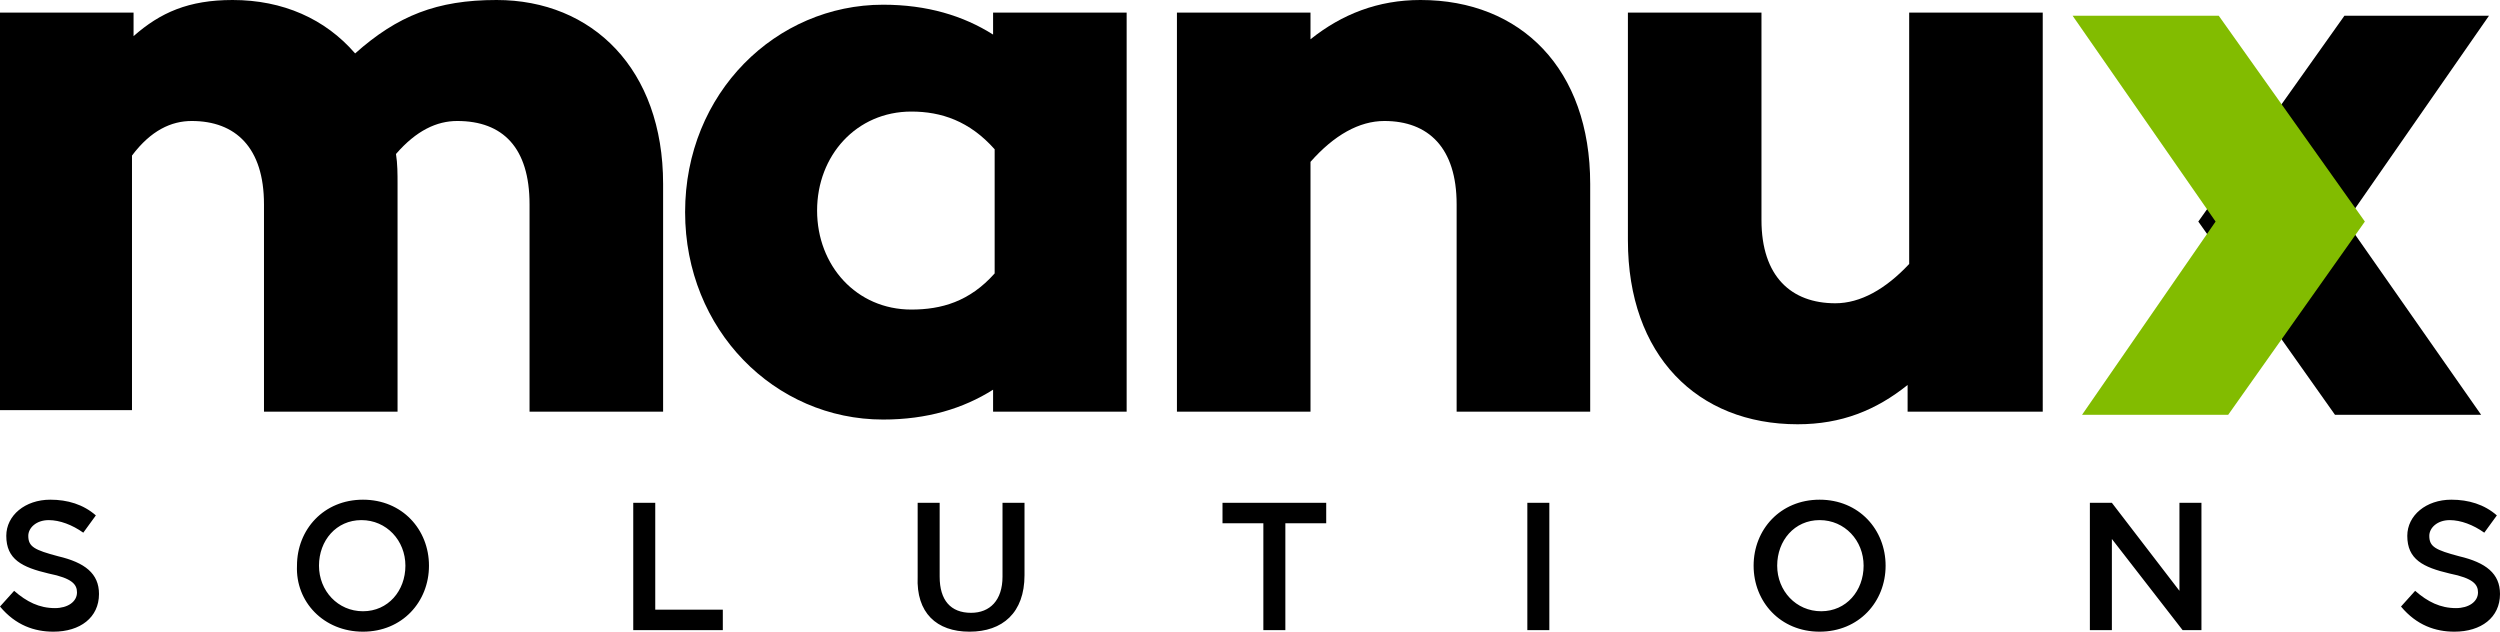
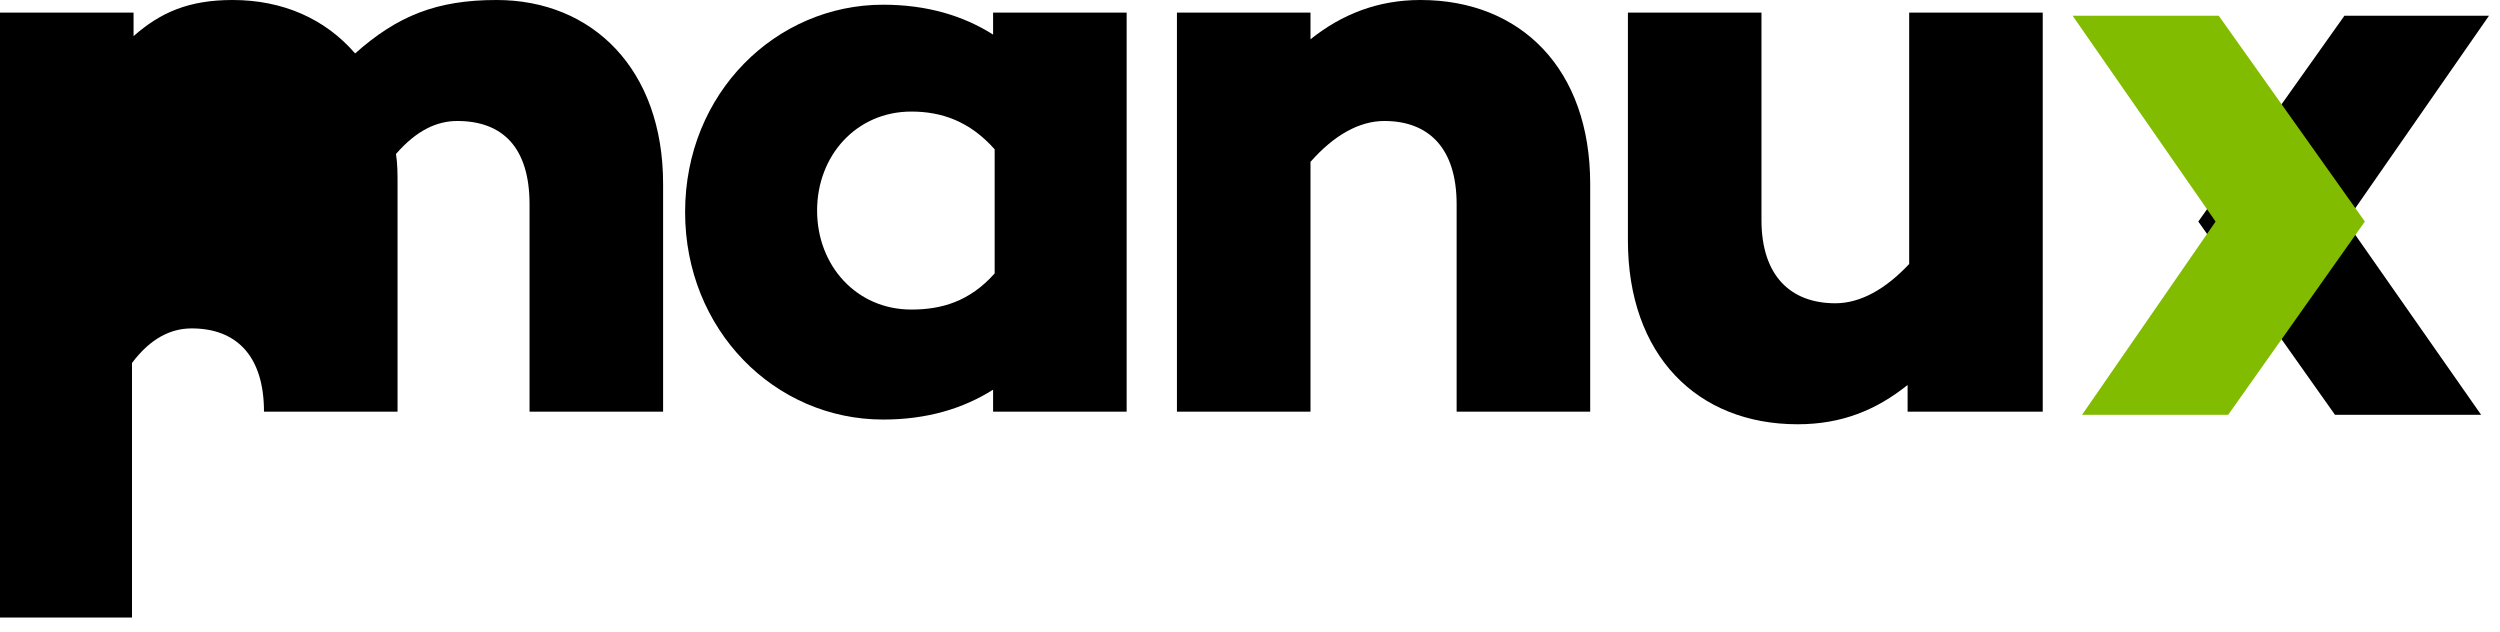
<svg xmlns="http://www.w3.org/2000/svg" xmlns:xlink="http://www.w3.org/1999/xlink" version="1.1" id="Layer_1" x="0px" y="0px" viewBox="0 0 159.1 40.2" style="enable-background:new 0 0 159.1 40.2;" xml:space="preserve">
  <style type="text/css">
	.st0{clip-path:url(#SVGID_2_);}
	.st1{fill:#82BC00;}
	.st2{clip-path:url(#SVGID_4_);}
</style>
  <polygon points="139.9,14.1 148.6,26.4 157.9,26.4 149.3,14.1 158.4,1 149.2,1 " />
  <g>
    <defs>
      <rect id="SVGID_1_" y="0" width="159.1" height="40.2" />
    </defs>
    <clipPath id="SVGID_2_">
      <use xlink:href="#SVGID_1_" style="overflow:visible;" />
    </clipPath>
-     <path class="st0" d="M42.2,11.7v14.5h-8.5V13c0-3.6-1.7-5.3-4.6-5.3c-1.3,0-2.6,0.6-3.9,2.1c0.1,0.6,0.1,1.3,0.1,1.9v14.5h-8.5V13   c0-3.6-1.8-5.3-4.6-5.3c-1.3,0-2.6,0.6-3.8,2.2v16.2H0V0.8h8.5v1.5C10.2,0.8,12,0,14.8,0c3.2,0,5.9,1.2,7.8,3.4   C25.3,1,27.8,0,31.6,0C37.7,0,42.2,4.4,42.2,11.7" />
+     <path class="st0" d="M42.2,11.7v14.5h-8.5V13c0-3.6-1.7-5.3-4.6-5.3c-1.3,0-2.6,0.6-3.9,2.1c0.1,0.6,0.1,1.3,0.1,1.9v14.5h-8.5c0-3.6-1.8-5.3-4.6-5.3c-1.3,0-2.6,0.6-3.8,2.2v16.2H0V0.8h8.5v1.5C10.2,0.8,12,0,14.8,0c3.2,0,5.9,1.2,7.8,3.4   C25.3,1,27.8,0,31.6,0C37.7,0,42.2,4.4,42.2,11.7" />
    <path class="st0" d="M63.3,17.4V9.5c-1.6-1.8-3.4-2.4-5.3-2.4c-3.5,0-6,2.8-6,6.3s2.5,6.3,6,6.3C59.9,19.7,61.7,19.2,63.3,17.4    M71.7,26.2h-8.5v-1.4c-1.9,1.2-4.2,1.9-7,1.9c-6.9,0-12.6-5.7-12.6-13.2c0-7.6,5.8-13.2,12.6-13.2c2.8,0,5.1,0.7,7,1.9V0.8h8.5   V26.2z" />
    <path class="st0" d="M101.2,11.7v14.5h-8.5V13c0-3.6-1.8-5.3-4.6-5.3c-1.6,0-3.2,0.9-4.7,2.6v15.9h-8.5V0.8h8.5v1.7   c2-1.6,4.3-2.5,7-2.5C96.8,0,101.2,4.4,101.2,11.7" />
    <path class="st0" d="M129.9,26.2h-8.5v-1.7c-2,1.6-4.2,2.5-7,2.5c-6.4,0-10.8-4.4-10.8-11.7V0.8h8.5V14c0,3.6,1.9,5.3,4.7,5.3   c1.6,0,3.2-0.9,4.7-2.5v-16h8.5V26.2z" />
  </g>
  <polygon class="st1" points="150.5,14.1 141.8,26.4 132.5,26.4 141,14.1 131.9,1 141.2,1 " />
  <g>
    <defs>
-       <rect id="SVGID_3_" y="0" width="159.1" height="40.2" />
-     </defs>
+       </defs>
    <clipPath id="SVGID_4_">
      <use xlink:href="#SVGID_3_" style="overflow:visible;" />
    </clipPath>
    <path class="st2" d="M156.2,40.2c1.7,0,2.9-0.9,2.9-2.4v0c0-1.3-0.9-2-2.6-2.4c-1.5-0.4-1.9-0.6-1.9-1.3v0c0-0.5,0.5-1,1.3-1   c0.7,0,1.5,0.3,2.2,0.8l0.8-1.1c-0.8-0.7-1.8-1-2.9-1c-1.6,0-2.8,1-2.8,2.3v0c0,1.5,1,2,2.7,2.4c1.5,0.3,1.8,0.7,1.8,1.2v0   c0,0.6-0.6,1-1.4,1c-1,0-1.8-0.4-2.6-1.1l-0.9,1C153.8,39.8,155,40.2,156.2,40.2 M133,40.1h1.4v-5.8l4.5,5.8h1.2V32h-1.4v5.6   l-4.3-5.6H133V40.1z M115.9,38.9c-1.6,0-2.8-1.3-2.8-2.9v0c0-1.6,1.1-2.9,2.7-2.9c1.6,0,2.8,1.3,2.8,2.9v0   C118.6,37.6,117.5,38.9,115.9,38.9 M115.8,40.2c2.5,0,4.2-1.9,4.2-4.2v0c0-2.3-1.7-4.2-4.2-4.2c-2.5,0-4.2,1.9-4.2,4.2v0   C111.6,38.3,113.3,40.2,115.8,40.2 M97.2,40.1h1.4V32h-1.4V40.1z M80.4,40.1h1.4v-6.8h2.6V32h-6.6v1.3h2.6V40.1z M61.7,40.2   c2.1,0,3.5-1.2,3.5-3.6V32h-1.4v4.7c0,1.5-0.8,2.3-2,2.3c-1.3,0-2-0.8-2-2.3V32h-1.4v4.7C58.3,39,59.6,40.2,61.7,40.2 M40.3,40.1   h5.7v-1.3h-4.3V32h-1.4V40.1z M23.1,38.9c-1.6,0-2.8-1.3-2.8-2.9v0c0-1.6,1.1-2.9,2.7-2.9c1.6,0,2.8,1.3,2.8,2.9v0   C25.8,37.6,24.7,38.9,23.1,38.9 M23.1,40.2c2.5,0,4.2-1.9,4.2-4.2v0c0-2.3-1.7-4.2-4.2-4.2c-2.5,0-4.2,1.9-4.2,4.2v0   C18.8,38.3,20.6,40.2,23.1,40.2 M3.4,40.2c1.7,0,2.9-0.9,2.9-2.4v0c0-1.3-0.9-2-2.6-2.4c-1.5-0.4-1.9-0.6-1.9-1.3v0   c0-0.5,0.5-1,1.3-1c0.7,0,1.5,0.3,2.2,0.8l0.8-1.1c-0.8-0.7-1.8-1-2.9-1c-1.6,0-2.8,1-2.8,2.3v0c0,1.5,1,2,2.7,2.4   c1.5,0.3,1.8,0.7,1.8,1.2v0c0,0.6-0.6,1-1.4,1c-1,0-1.8-0.4-2.6-1.1l-0.9,1C1,39.8,2.2,40.2,3.4,40.2" />
  </g>
</svg>